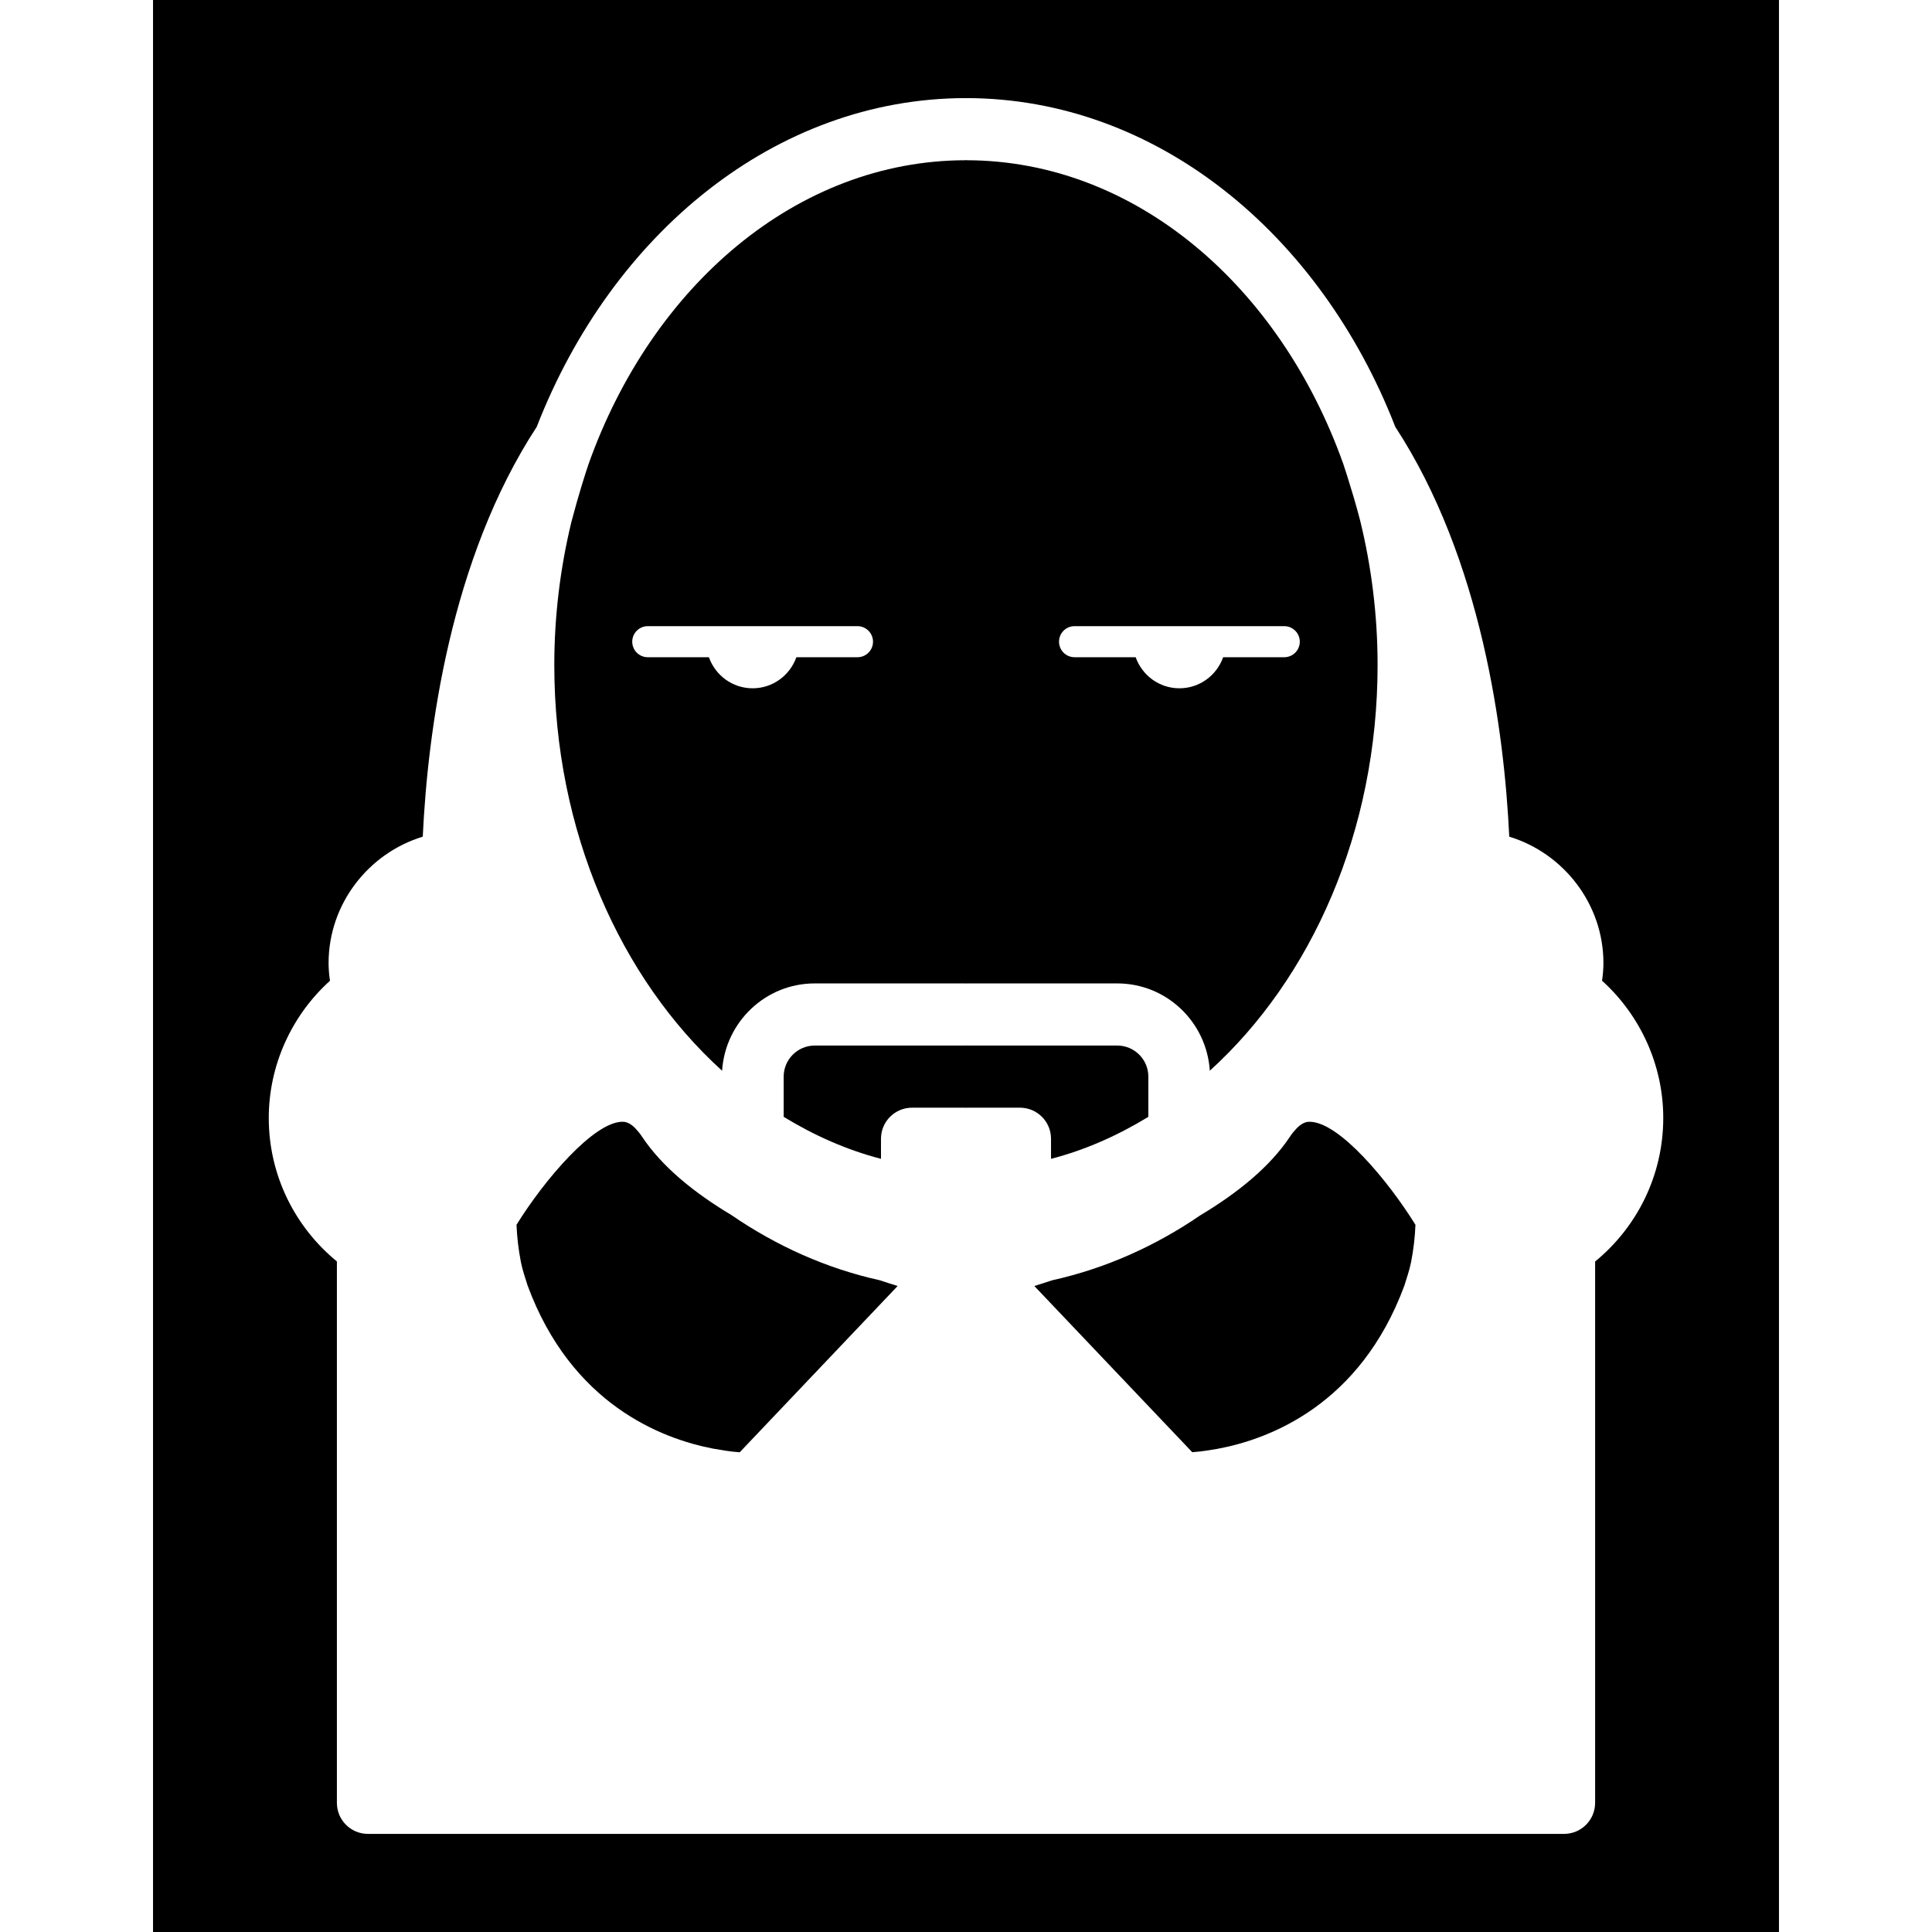
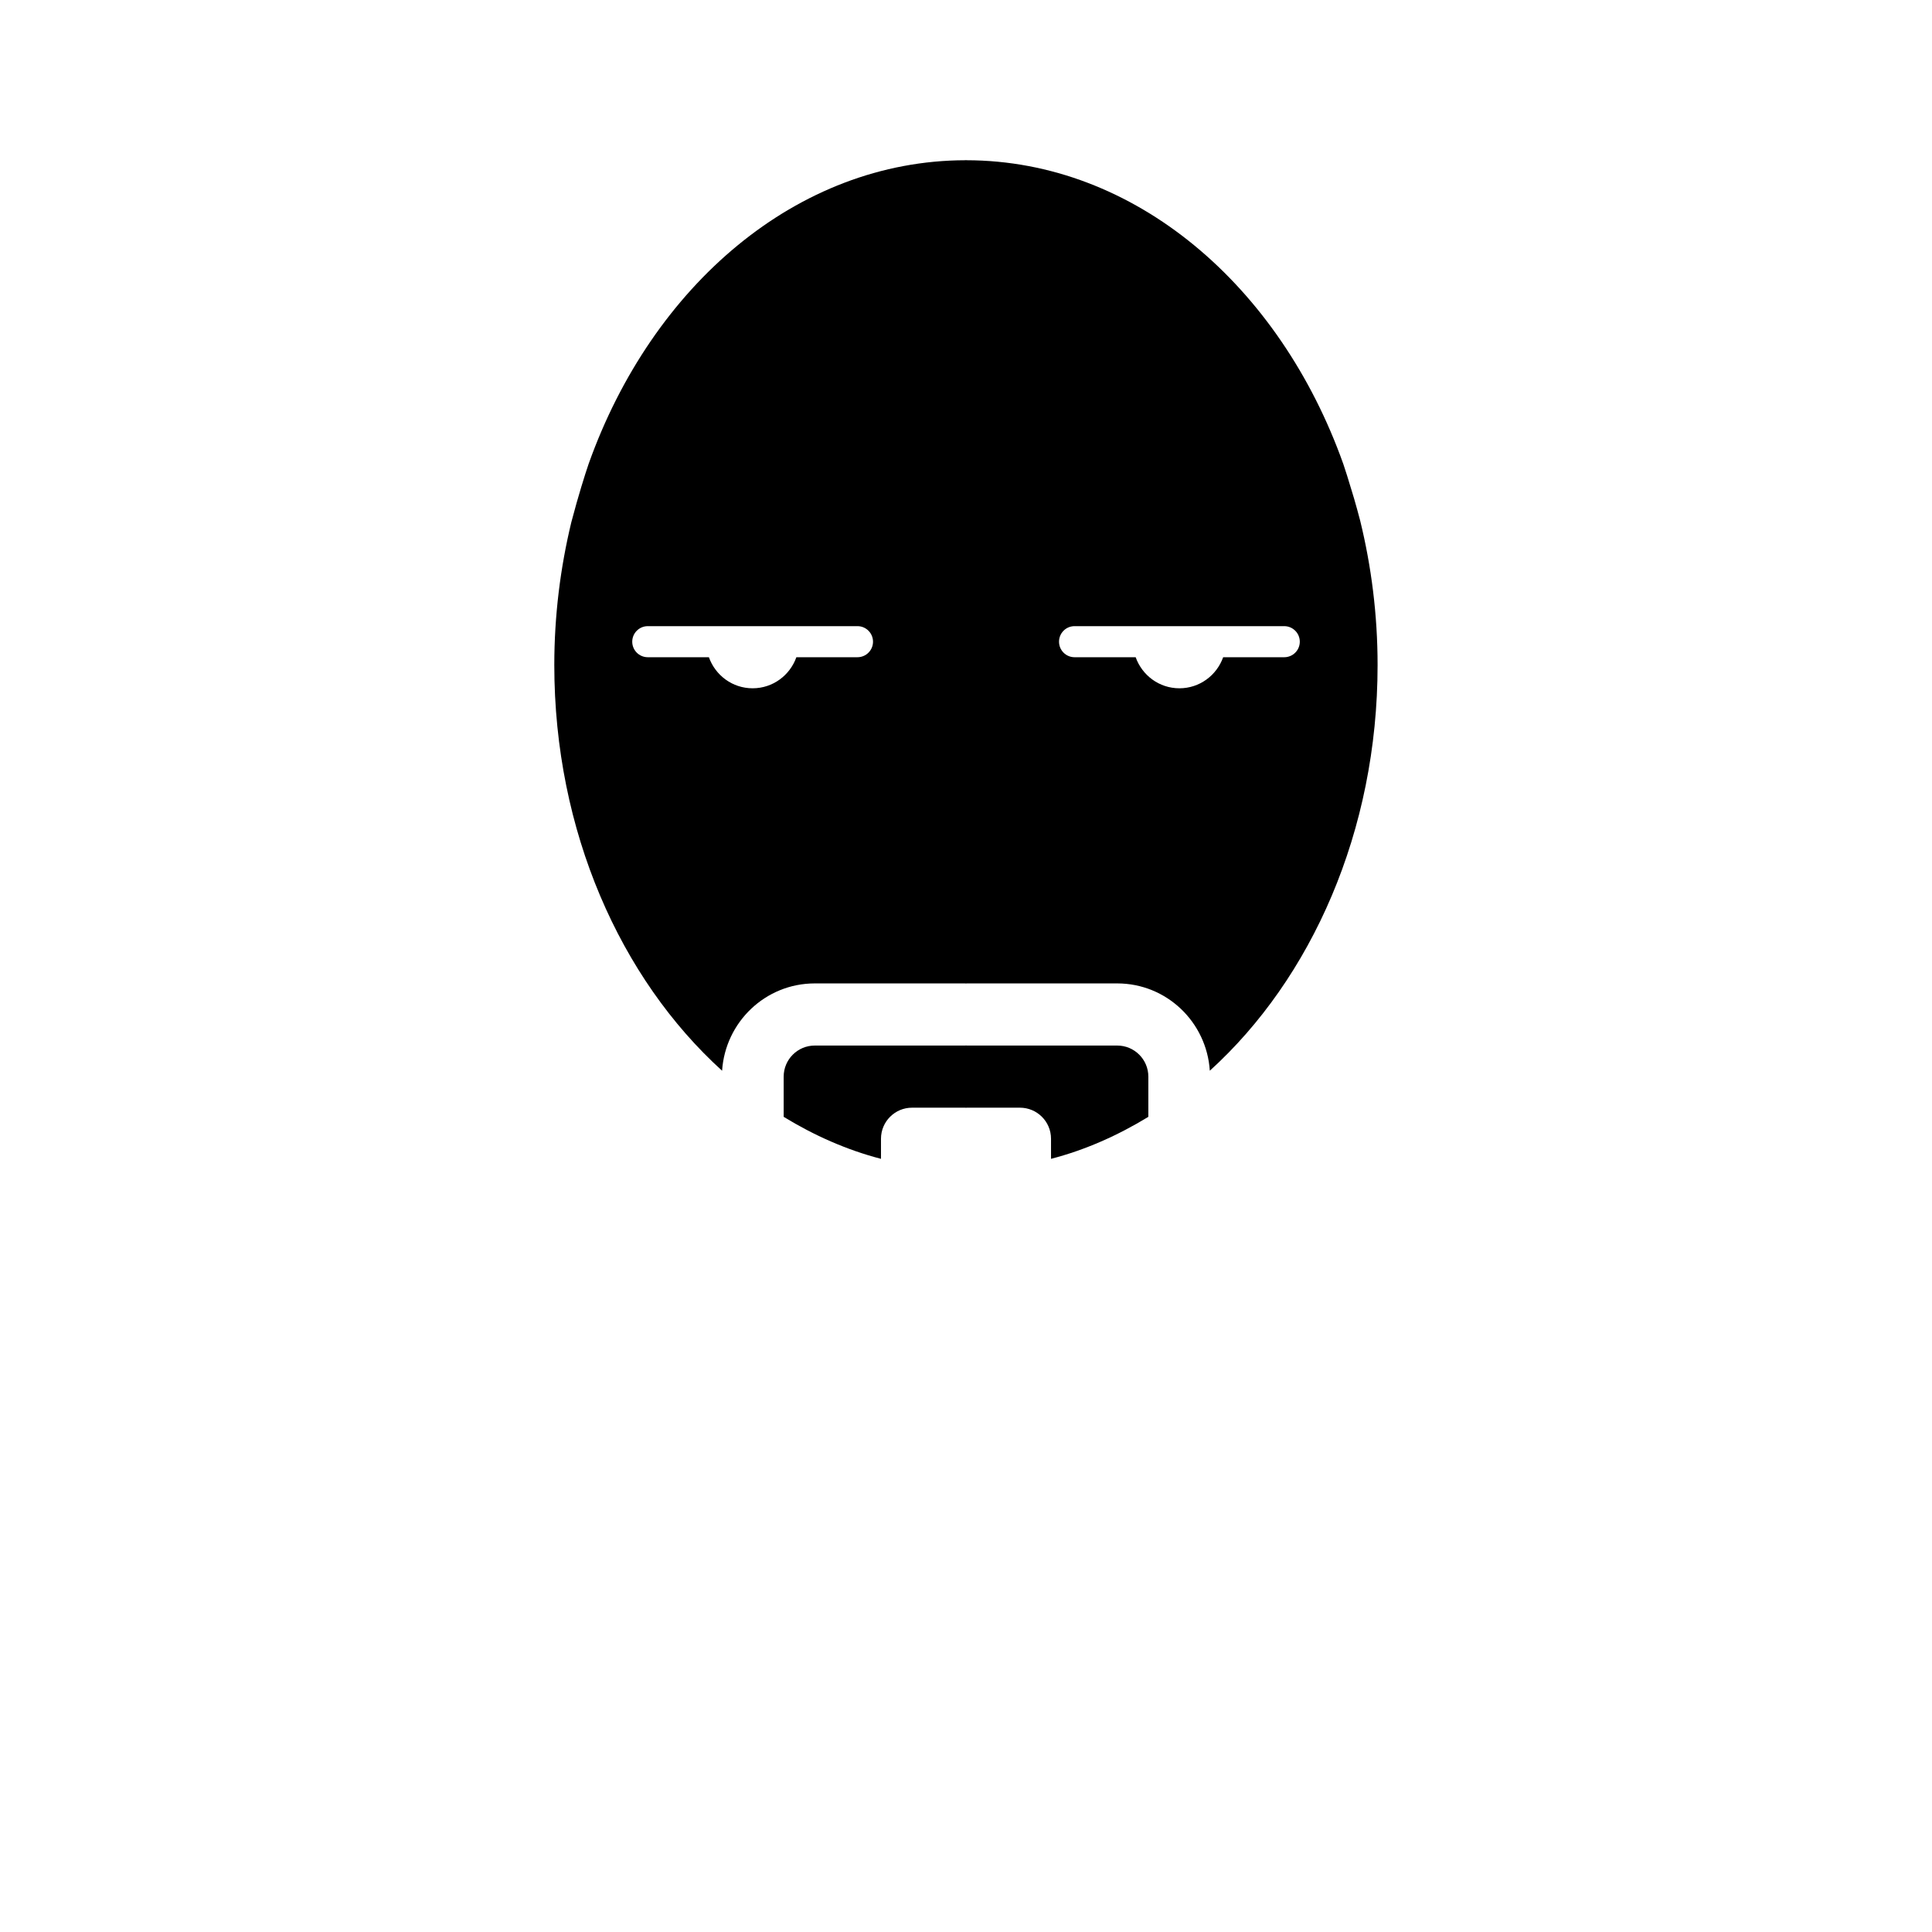
<svg xmlns="http://www.w3.org/2000/svg" fill="#000000" version="1.1" id="Capa_1" width="800px" height="800px" viewBox="0 0 334.282 334.282" xml:space="preserve">
  <g>
    <g>
-       <path d="M126.558,210.238c-6.354-3.8-11.986-8.313-15.488-13.59c-0.365-0.551-0.698-0.94-1.016-1.28    c-0.082-0.091-0.165-0.164-0.241-0.263c-1.032-0.992-1.785-1.013-2.118-1.013c-4.913,0-13.465,9.967-18.326,17.825    c0.082,2.101,0.333,4.243,0.748,6.394c0,0.011,0,0.011,0,0.011c0.275,1.407,0.748,2.742,1.163,4.085    c7.572,20.525,23.134,26.52,32.111,28.241c1.478,0.252,2.953,0.524,4.478,0.62c0.034,0,0.087,0,0.118,0.011l27.329-28.773    c-0.995-0.304-2.032-0.634-3.116-0.997C143.023,219.478,134.396,215.614,126.558,210.238z" />
      <path d="M181.852,197.032v3.475c5.926-1.532,11.548-4.043,16.839-7.266v-6.96c0-2.966-2.415-5.376-5.376-5.376h-26.06    c-0.042,0-0.076-0.021-0.113-0.021c-0.037,0-0.076,0.021-0.113,0.021h-26.06c-2.96,0-5.375,2.41-5.375,5.376v6.96    c5.283,3.223,10.908,5.727,16.837,7.266v-3.475c0-2.971,2.407-5.376,5.376-5.376h9.218c0.042,0,0.076,0.021,0.113,0.021    c0.037,0,0.077-0.021,0.113-0.021h9.216C179.441,191.656,181.852,194.062,181.852,197.032z" />
      <path d="M140.968,170.154h26.055c0.042,0,0.076,0.021,0.113,0.021c0.037,0,0.077-0.021,0.113-0.021h26.061    c8.536,0,15.475,6.688,16.017,15.104c17.569-15.927,29.029-41.429,29.029-70.198c0-8.68-1.075-17.061-3.013-24.975    c-0.358-1.365-0.704-2.622-1.041-3.78c-0.114-0.419-0.252-0.826-0.377-1.247c-0.609-2.068-1.135-3.688-1.501-4.779    c-10.982-30.843-36.053-52.505-65.185-52.554c-0.039,0-0.07-0.021-0.108-0.021c-0.036,0-0.07,0.021-0.107,0.021    c-29.124,0.055-54.189,21.701-65.171,52.522c-0.646,1.903-1.763,5.407-3,10.111c-1.892,7.843-2.945,16.126-2.945,24.706    c0,28.77,11.465,54.271,29.032,70.198C125.488,176.853,132.432,170.154,140.968,170.154z M185.924,108.34h36.284    c1.48,0,2.688,1.21,2.688,2.688c0,1.488-1.207,2.688-2.688,2.688h-10.572c-1.112,3.128-4.074,5.375-7.57,5.375    c-3.501,0-6.456-2.247-7.569-5.375h-10.572c-1.485,0-2.688-1.2-2.688-2.688C183.236,109.545,184.433,108.34,185.924,108.34z     M122.656,113.715H112.08c-1.483,0-2.688-1.2-2.688-2.688c0-1.478,1.205-2.688,2.688-2.688h36.284c1.485,0,2.688,1.21,2.688,2.688    c0,1.488-1.203,2.688-2.688,2.688h-10.572c-1.113,3.128-4.068,5.375-7.57,5.375C126.724,119.091,123.769,116.844,122.656,113.715z    " />
-       <path d="M226.586,194.093c-0.335,0-1.081,0.021-2.121,1.018c-0.073,0.084-0.146,0.146-0.216,0.231    c-0.319,0.346-0.66,0.734-1.033,1.291c0,0.01,0,0.01,0,0.01c-3.507,5.282-9.154,9.816-15.512,13.618    c-7.832,5.363-16.457,9.217-25.622,11.253c-1.082,0.358-2.121,0.683-3.113,0.999l27.322,28.756c0.116-0.01,0.268-0.032,0.39-0.043    c1.343-0.084,2.623-0.325,3.927-0.535c8.985-1.657,24.725-7.568,32.378-28.231c0.421-1.363,0.892-2.708,1.177-4.137    c0,0,0,0,0-0.011c0.418-2.14,0.665-4.293,0.745-6.394C240.187,204.296,231.684,194.093,226.586,194.093z" />
-       <path d="M26.478,0v334.282h281.327V0H26.478z M275.993,218.271v93.66c0,2.977-2.408,5.375-5.376,5.375H167.142H63.666    c-2.969,0-5.375-2.398-5.375-5.375V218.26c-7.187-5.89-11.788-14.823-11.788-24.829c0-9.051,3.903-17.69,10.593-23.738    c-0.16-1.044-0.242-2.067-0.242-3.071c0-10.166,6.853-18.982,16.294-21.858c0.858-18.163,4.724-47.959,19.717-70.907    c13.029-33.483,41.326-56.816,74.153-56.883c0.005,0,0.01,0,0.01,0c0.043,0,0.077,0.021,0.113,0.021    c0.037,0,0.076-0.021,0.113-0.021c0,0,0.005,0,0.01,0c32.822,0.066,61.127,23.405,74.155,56.883    c14.981,22.943,18.856,52.749,19.718,70.907c9.438,2.876,16.294,11.699,16.294,21.858c0,1.008-0.084,2.027-0.242,3.06    c6.694,6.059,10.594,14.698,10.594,23.749C287.783,203.437,283.186,212.381,275.993,218.271z" />
    </g>
  </g>
</svg>